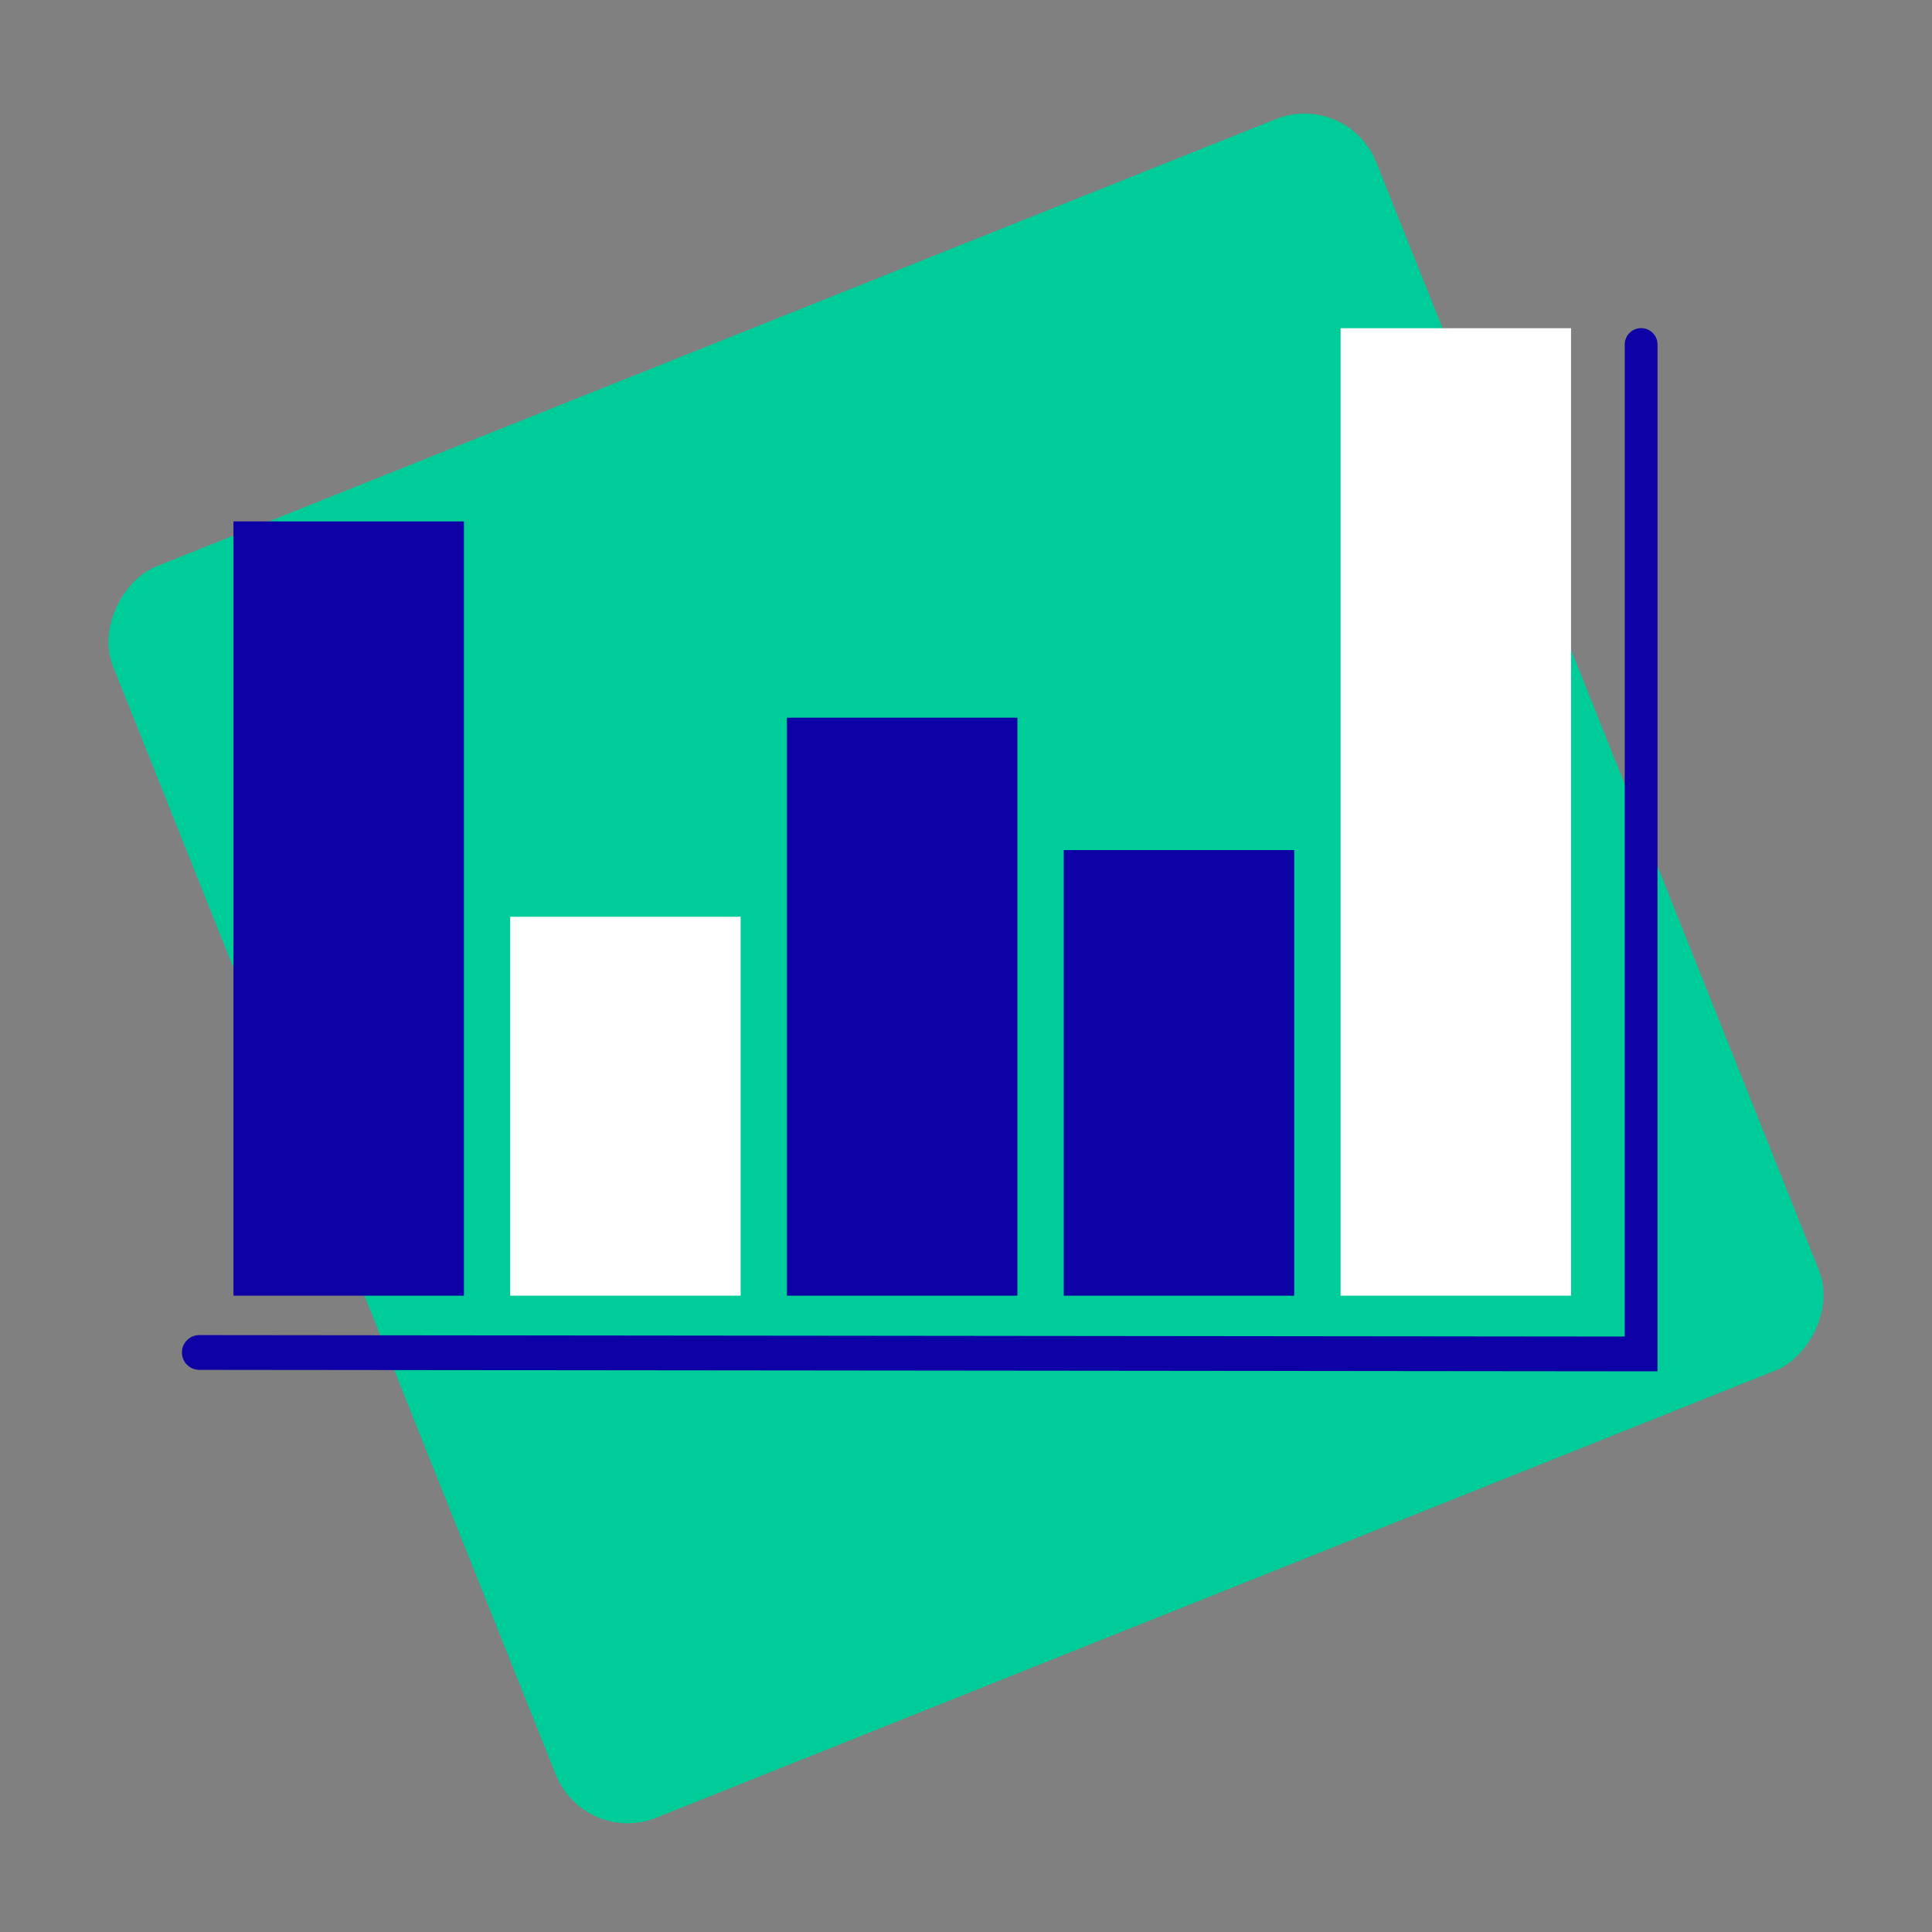
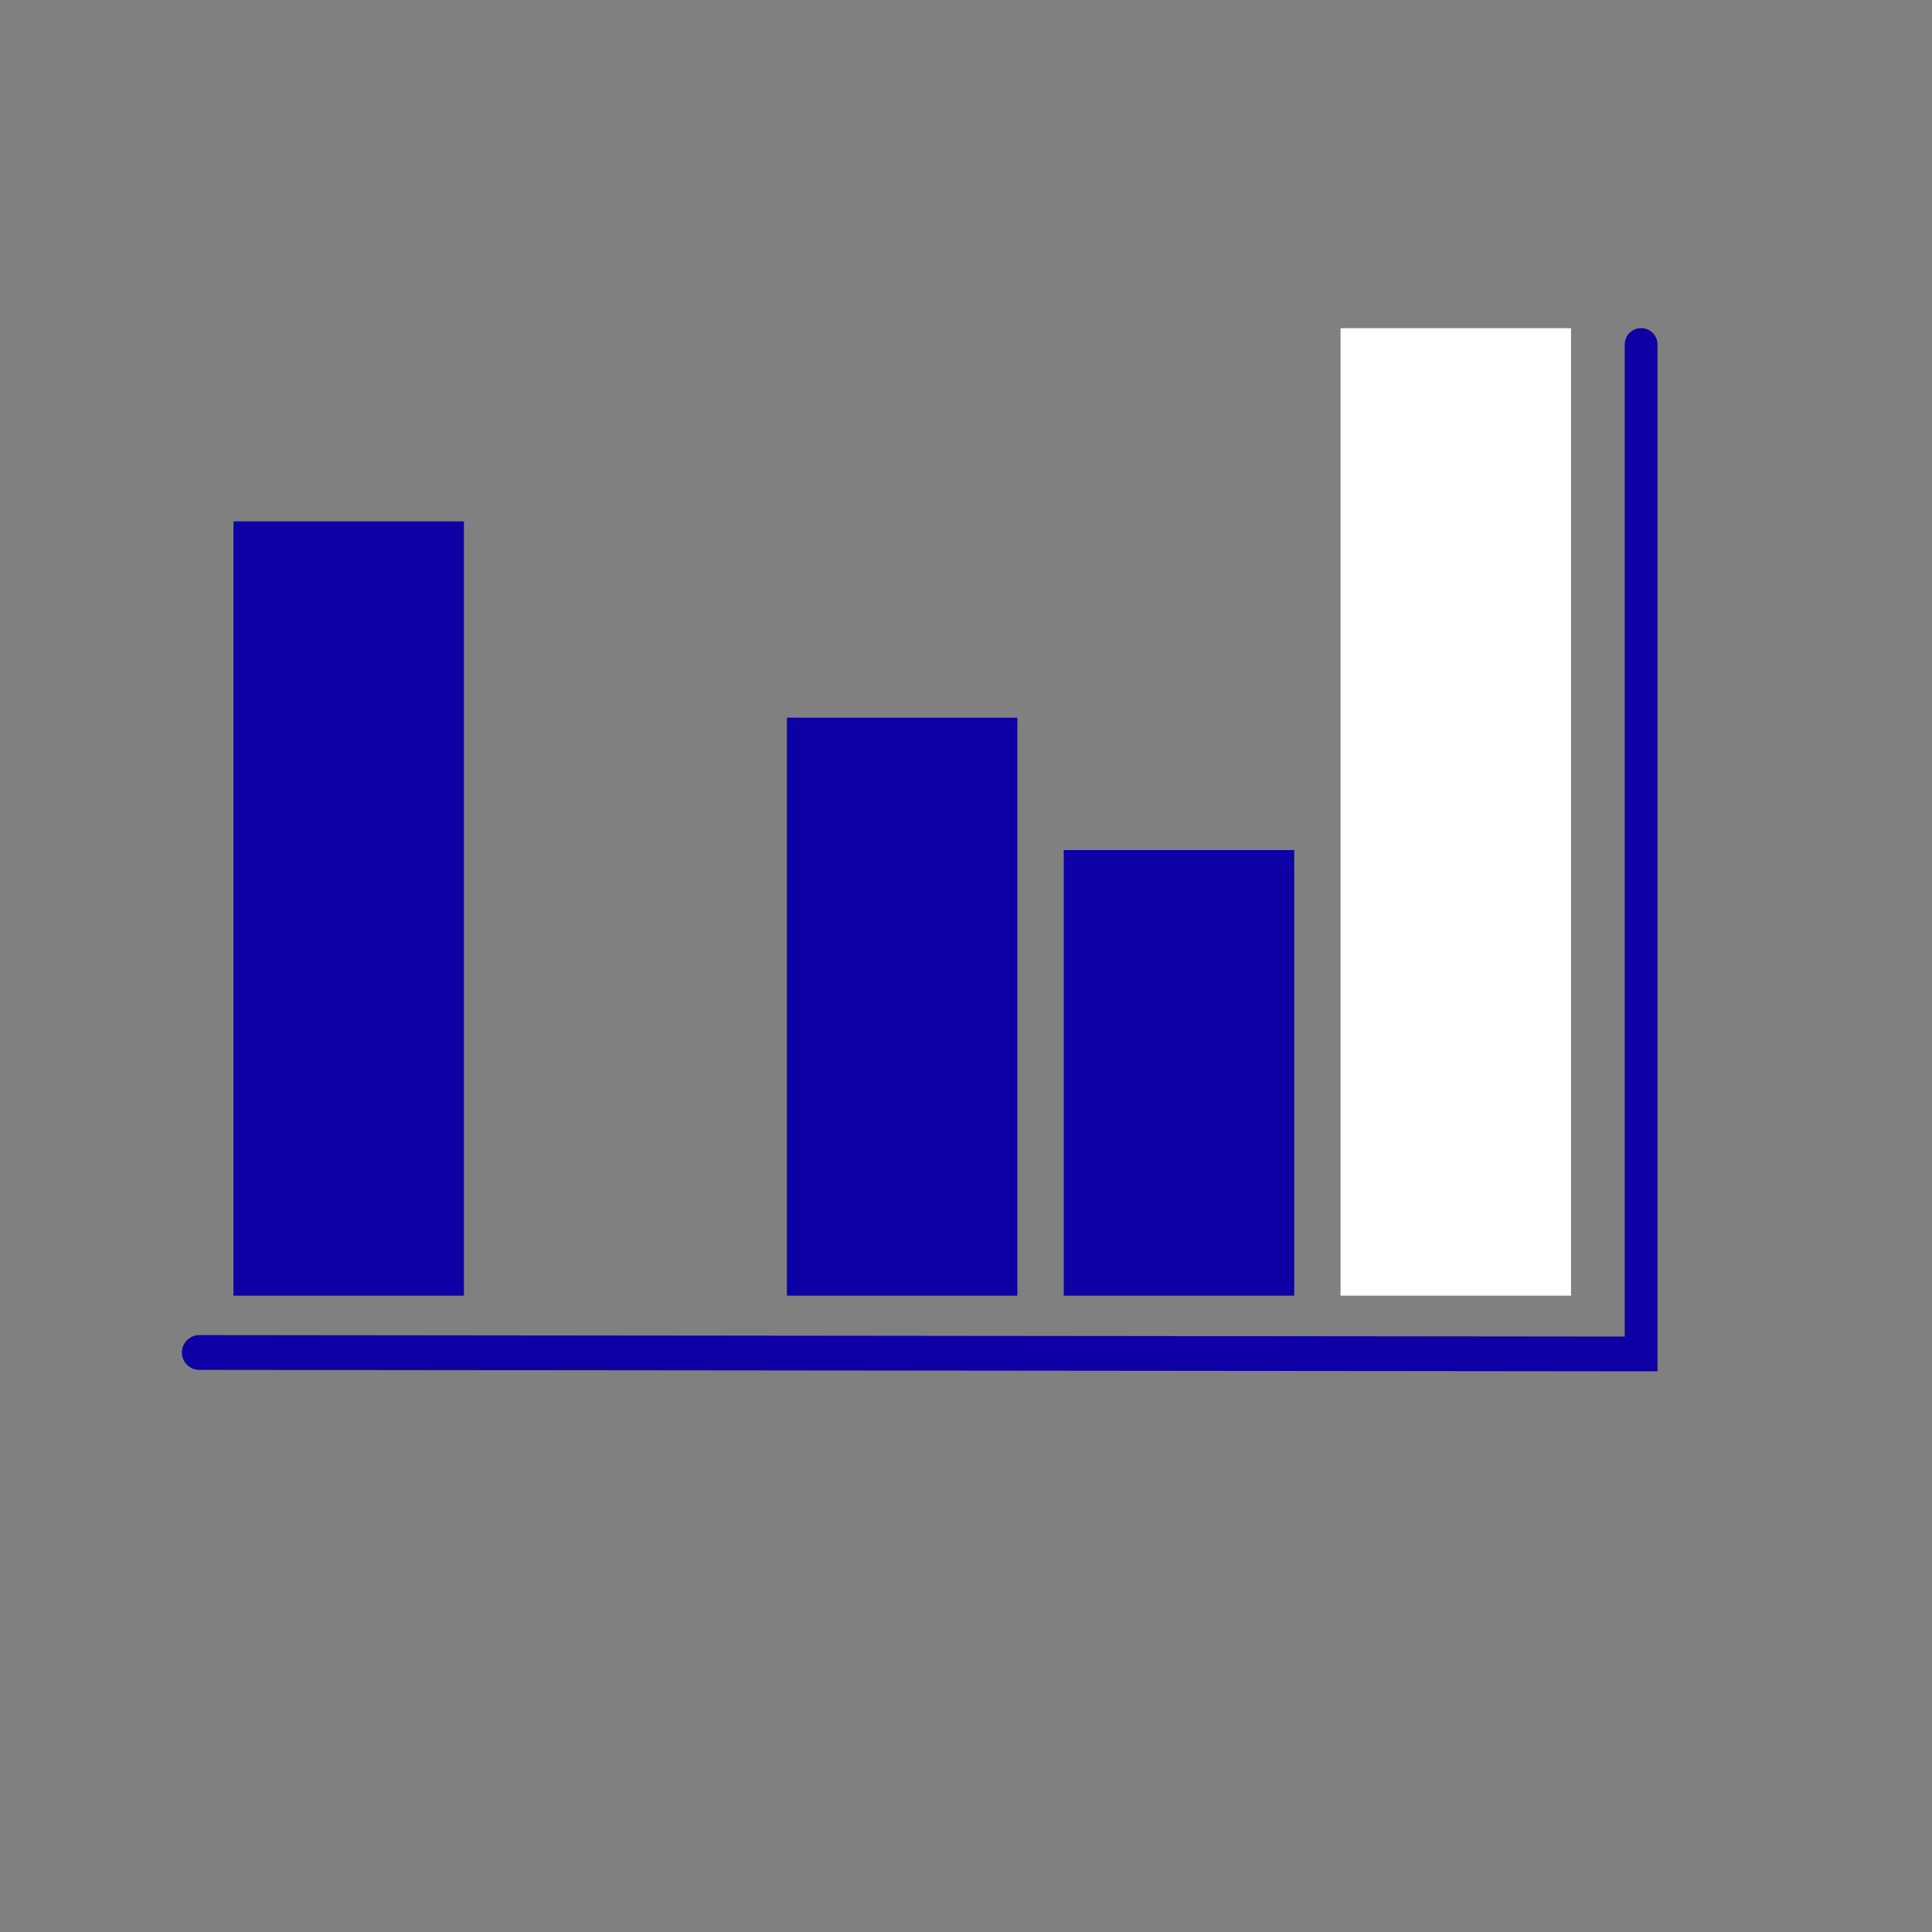
<svg xmlns="http://www.w3.org/2000/svg" id="Capa_1" data-name="Capa 1" viewBox="0 0 250 250">
  <rect x="0" y="0" width="250" height="250" fill="#808080" stroke="none" />
  <defs>
    <style> .cls-1 { fill: #0d00a4; } .cls-1, .cls-2, .cls-3, .cls-4 { stroke-width: 0px; } .cls-2 { fill: #0c9; } .cls-3 { fill: none; } .cls-4 { fill: #fff; } </style>
  </defs>
  <circle class="cls-3" cx="125" cy="125" r="125" />
-   <rect class="cls-2" x="37.82" y="37.31" width="174.36" height="176" rx="10" ry="10" transform="translate(194.99 -37.26) rotate(68.22)" />
  <g>
    <rect class="cls-4" x="173.47" y="42.47" width="29.82" height="125.19" />
    <rect class="cls-1" x="137.65" y="110" width="29.82" height="57.66" />
    <rect class="cls-1" x="101.83" y="92.87" width="29.82" height="74.79" />
-     <rect class="cls-4" x="66.02" y="118.63" width="29.82" height="49.03" />
    <rect class="cls-1" x="30.21" y="67.47" width="29.82" height="100.19" />
    <path class="cls-1" d="m25.79,172.76l184.45.19V44.58c0-1.17.95-2.12,2.12-2.12h0c1.17,0,2.12.95,2.12,2.12v128.37s0,0,0,0v4.5s-188.69-.19-188.69-.19c-1.24,0-2.25-1.01-2.25-2.25h0c0-1.24,1.01-2.25,2.25-2.25Z" />
  </g>
</svg>